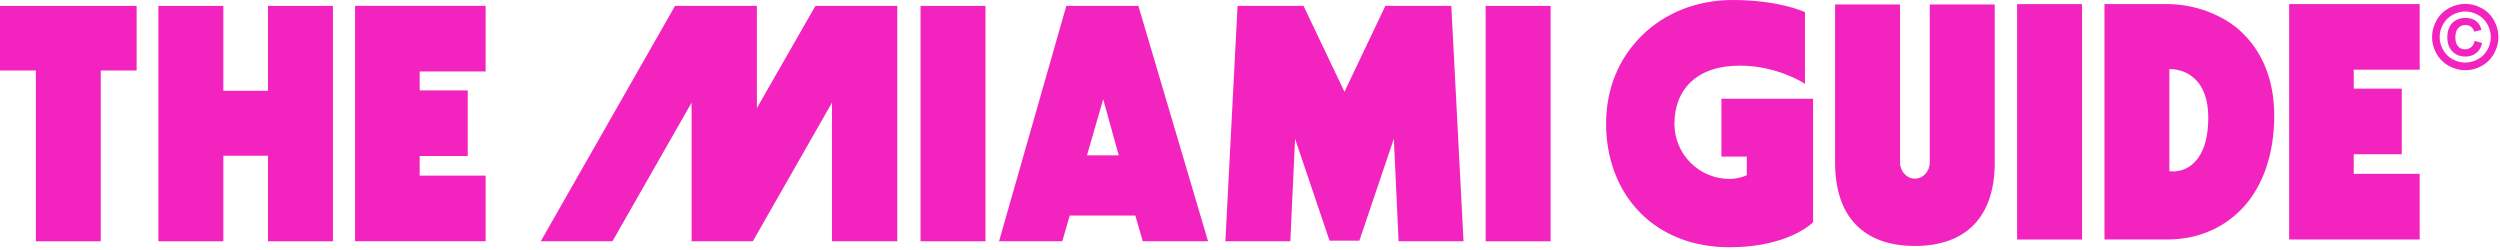
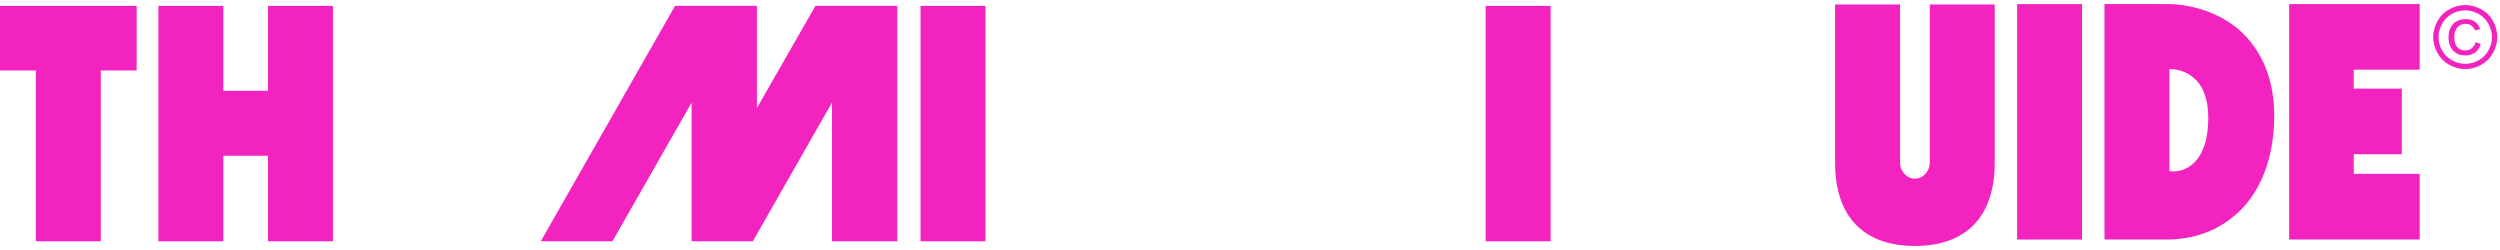
<svg xmlns="http://www.w3.org/2000/svg" width="649" height="65" viewBox="0 0 649 65" fill="none">
  <path d="M26.17 62.64H9.31V18.3H0V1.53H35.47V18.3H26.16V62.64H26.17Z" fill="#F323BF" />
  <path d="M86.43 62.64H69.57V40.43H57.98V62.64H41.12V1.53H57.98V23.57H69.57V1.53H86.43V62.64Z" fill="#F323BF" />
-   <path d="M126.07 45.6V62.63H92.18V1.52H126.07V18.55H108.95V23.47H121.42V40.5H108.95V45.59H126.07V45.6Z" fill="#F323BF" />
  <path d="M232.93 62.64H215.98V26.64L195.43 62.64H179.54V26.64L158.99 62.64H140.38L175.24 1.53H196.49V28.05L211.68 1.53H232.93V62.64Z" fill="#F323BF" />
  <path d="M238.97 62.64V1.53H255.83V62.64H238.97Z" fill="#F323BF" />
-   <path d="M277.7 55.96L275.77 62.63H259.35L276.82 1.52H295.52L313.61 62.63H296.66L294.73 55.96H277.7ZM282.18 40.33H290.43L286.39 25.76L282.18 40.33Z" fill="#F323BF" />
-   <path d="M376.76 1.53H359.64L349.02 23.83L338.4 1.53H321.27L318.11 62.64H334.97L336.2 36.03L345.15 62.48H352.89L361.84 36.03L363.07 62.64H379.93L376.76 1.53Z" fill="#F323BF" />
  <path d="M385.68 62.64V1.53H402.54V62.64H385.68Z" fill="#F323BF" />
  <path d="M639.98 1.31C641.38 1.31 642.74 1.67 644.07 2.38C645.4 3.1 646.44 4.12 647.18 5.45C647.92 6.78 648.29 8.17 648.29 9.62C648.29 11.07 647.92 12.43 647.19 13.75C646.46 15.07 645.43 16.1 644.12 16.83C642.8 17.56 641.42 17.93 639.98 17.93C638.54 17.93 637.16 17.56 635.84 16.83C634.52 16.1 633.49 15.07 632.76 13.75C632.03 12.43 631.66 11.05 631.66 9.62C631.66 8.19 632.03 6.78 632.78 5.45C633.53 4.12 634.56 3.09 635.89 2.38C637.22 1.66 638.58 1.31 639.98 1.31ZM639.98 2.69C638.81 2.69 637.68 2.99 636.57 3.59C635.46 4.19 634.6 5.04 633.98 6.16C633.36 7.27 633.04 8.43 633.04 9.64C633.04 10.85 633.35 11.99 633.96 13.08C634.57 14.18 635.43 15.03 636.53 15.65C637.63 16.26 638.78 16.57 639.98 16.57C641.18 16.57 642.33 16.26 643.43 15.65C644.53 15.04 645.39 14.18 646 13.08C646.61 11.98 646.91 10.83 646.91 9.64C646.91 8.45 646.6 7.28 645.98 6.16C645.36 5.05 644.49 4.19 643.39 3.59C642.28 2.99 641.15 2.69 639.99 2.69H639.98ZM642.65 10.98L644.01 11.38C643.79 12.3 643.32 13.03 642.61 13.58C641.89 14.13 641.03 14.4 640 14.4C638.71 14.4 637.66 13.98 636.85 13.14C636.04 12.3 635.64 11.14 635.64 9.66C635.64 8.69 635.82 7.85 636.19 7.13C636.56 6.41 637.08 5.87 637.76 5.51C638.44 5.15 639.22 4.96 640.09 4.96C641.07 4.96 641.88 5.19 642.52 5.66C643.17 6.13 643.61 6.76 643.84 7.56L642.53 7.88C642.31 7.34 641.98 6.92 641.55 6.63C641.12 6.34 640.62 6.19 640.04 6.19C639.2 6.19 638.5 6.49 637.95 7.09C637.4 7.69 637.13 8.56 637.13 9.68C637.13 10.8 637.39 11.65 637.91 12.23C638.43 12.81 639.1 13.09 639.92 13.09C640.58 13.09 641.16 12.9 641.66 12.52C642.16 12.14 642.49 11.62 642.65 10.97V10.98Z" fill="#F323BF" />
-   <path d="M639.98 18.23C638.5 18.23 637.05 17.85 635.7 17.1C634.34 16.34 633.26 15.27 632.5 13.9C631.74 12.54 631.36 11.1 631.36 9.62C631.36 8.14 631.75 6.68 632.52 5.3C633.29 3.92 634.38 2.85 635.75 2.11C638.48 0.64 641.48 0.64 644.21 2.11C645.58 2.85 646.67 3.92 647.44 5.3C648.2 6.67 648.59 8.12 648.59 9.62C648.59 11.12 648.21 12.54 647.46 13.9C646.7 15.27 645.63 16.34 644.27 17.1C642.91 17.85 641.47 18.23 639.99 18.23H639.98ZM639.98 1.6C638.64 1.6 637.31 1.95 636.04 2.64C634.77 3.33 633.76 4.32 633.05 5.6C632.33 6.88 631.97 8.24 631.97 9.62C631.97 11 632.33 12.34 633.03 13.61C633.73 14.88 634.73 15.87 635.99 16.57C638.52 17.98 641.44 17.98 643.97 16.57C645.23 15.87 646.23 14.87 646.93 13.61C647.63 12.34 647.99 11 647.99 9.62C647.99 8.24 647.63 6.88 646.92 5.6C646.21 4.32 645.21 3.33 643.93 2.64C642.65 1.95 641.32 1.6 639.98 1.6ZM639.98 16.85C638.74 16.85 637.53 16.53 636.39 15.89C635.24 15.25 634.34 14.35 633.7 13.21C633.06 12.07 632.74 10.86 632.74 9.62C632.74 8.38 633.07 7.15 633.71 6C634.36 4.84 635.27 3.94 636.42 3.32C638.7 2.08 641.22 2.08 643.52 3.32C644.68 3.94 645.59 4.85 646.23 6.01C646.87 7.16 647.2 8.38 647.2 9.63C647.2 10.88 646.88 12.08 646.25 13.22C645.62 14.36 644.71 15.27 643.57 15.9C642.43 16.54 641.22 16.86 639.97 16.86L639.98 16.85ZM639.98 2.98C638.87 2.98 637.77 3.27 636.71 3.84C635.66 4.41 634.83 5.23 634.23 6.29C633.63 7.35 633.33 8.47 633.33 9.62C633.33 10.77 633.63 11.87 634.21 12.92C634.79 13.96 635.62 14.79 636.67 15.37C638.77 16.54 641.17 16.54 643.28 15.37C644.33 14.79 645.15 13.96 645.73 12.92C646.31 11.87 646.61 10.76 646.61 9.62C646.61 8.48 646.31 7.35 645.72 6.29C645.13 5.23 644.3 4.41 643.25 3.84C642.19 3.27 641.09 2.98 639.99 2.98H639.98ZM639.99 14.68C638.62 14.68 637.49 14.23 636.62 13.33C635.76 12.44 635.32 11.2 635.32 9.64C635.32 8.63 635.52 7.73 635.9 6.97C636.29 6.2 636.87 5.61 637.6 5.22C638.32 4.83 639.15 4.64 640.07 4.64C641.11 4.64 641.99 4.89 642.68 5.4C643.38 5.9 643.86 6.6 644.11 7.46L644.2 7.76L642.33 8.22L642.23 7.98C642.03 7.49 641.75 7.12 641.37 6.87C640.99 6.61 640.55 6.49 640.02 6.49C639.26 6.49 638.65 6.75 638.15 7.29C637.66 7.83 637.41 8.64 637.41 9.68C637.41 10.72 637.65 11.51 638.11 12.03C638.57 12.54 639.16 12.8 639.9 12.8C640.5 12.8 641.01 12.63 641.46 12.29C641.91 11.95 642.2 11.49 642.34 10.9L642.42 10.6L644.35 11.16L644.28 11.44C644.04 12.42 643.53 13.22 642.77 13.81C642 14.4 641.06 14.69 639.98 14.69L639.99 14.68ZM640.08 5.25C639.26 5.25 638.52 5.42 637.89 5.76C637.27 6.09 636.78 6.59 636.45 7.25C636.11 7.92 635.93 8.72 635.93 9.64C635.93 11.04 636.31 12.14 637.06 12.91C637.82 13.69 638.78 14.07 639.99 14.07C640.94 14.07 641.75 13.81 642.41 13.31C643 12.86 643.4 12.28 643.63 11.56L642.85 11.33C642.65 11.91 642.31 12.39 641.84 12.75C641.29 13.17 640.64 13.38 639.92 13.38C639.01 13.38 638.26 13.06 637.69 12.42C637.12 11.79 636.84 10.86 636.84 9.67C636.84 8.48 637.14 7.54 637.74 6.88C638.34 6.22 639.12 5.88 640.05 5.88C640.69 5.88 641.26 6.04 641.73 6.37C642.14 6.65 642.47 7.03 642.71 7.52L643.46 7.34C643.23 6.74 642.86 6.27 642.35 5.9C641.76 5.47 641 5.26 640.09 5.26L640.08 5.25Z" fill="#F323BF" />
-   <path d="M425.72 55.13C420.01 49.34 416.94 41.17 416.94 32.13C416.94 23.09 420.19 15.27 426.07 9.39C432.13 3.33 440.56 0 449.78 0C461.46 0 467.95 2.9 468.22 2.99L468.57 3.17V21.78L467.6 21.17C467.51 21.17 460.84 17.04 451.71 17.04C446.35 17.04 441.96 18.44 438.98 21.25C436.17 23.88 434.68 27.66 434.68 32.14C434.68 40.04 441.09 46.45 448.99 46.45C450.92 46.45 452.77 45.84 453.47 45.48V40.65H446.88V25.64H470.67V57.69L470.49 57.87C470.23 58.13 463.82 64.19 448.98 64.19C439.59 64.19 431.51 61.03 425.71 55.15L425.72 55.13Z" fill="#F323BF" />
  <path d="M517.83 42.25C517.83 56.21 510.45 63.85 497.11 63.85C483.77 63.85 476.39 56.21 476.39 42.25V1.16H493.25V42.25C493.25 44.27 494.83 46.38 497.11 46.38C499.39 46.38 500.97 44.27 500.97 42.25V1.16H517.83V42.25Z" fill="#F323BF" />
  <path d="M523.64 62.18V1.07H540.5V62.18H523.64Z" fill="#F323BF" />
  <path d="M581.26 7.74C587.23 13.01 590.39 20.65 590.39 30.04C590.39 39.43 587.76 47.78 582.58 53.57C577.66 59.01 570.99 62 563.18 62.17H546.32V1.06H563.18C569.85 1.24 576.44 3.61 581.27 7.73L581.26 7.74ZM563.17 44.44C565.1 44.7 567.21 44.18 568.88 42.86C570.9 41.28 573.27 37.94 573.27 30.48C573.27 25.83 571.95 22.31 569.49 20.21C567.29 18.28 564.75 17.93 563.17 17.93V44.45V44.44Z" fill="#F323BF" />
  <path d="M628.15 45.14V62.17H594.26V1.06H628.15V18.09H611.03V23.01H623.5V40.04H611.03V45.13H628.15V45.14Z" fill="#F323BF" />
</svg>